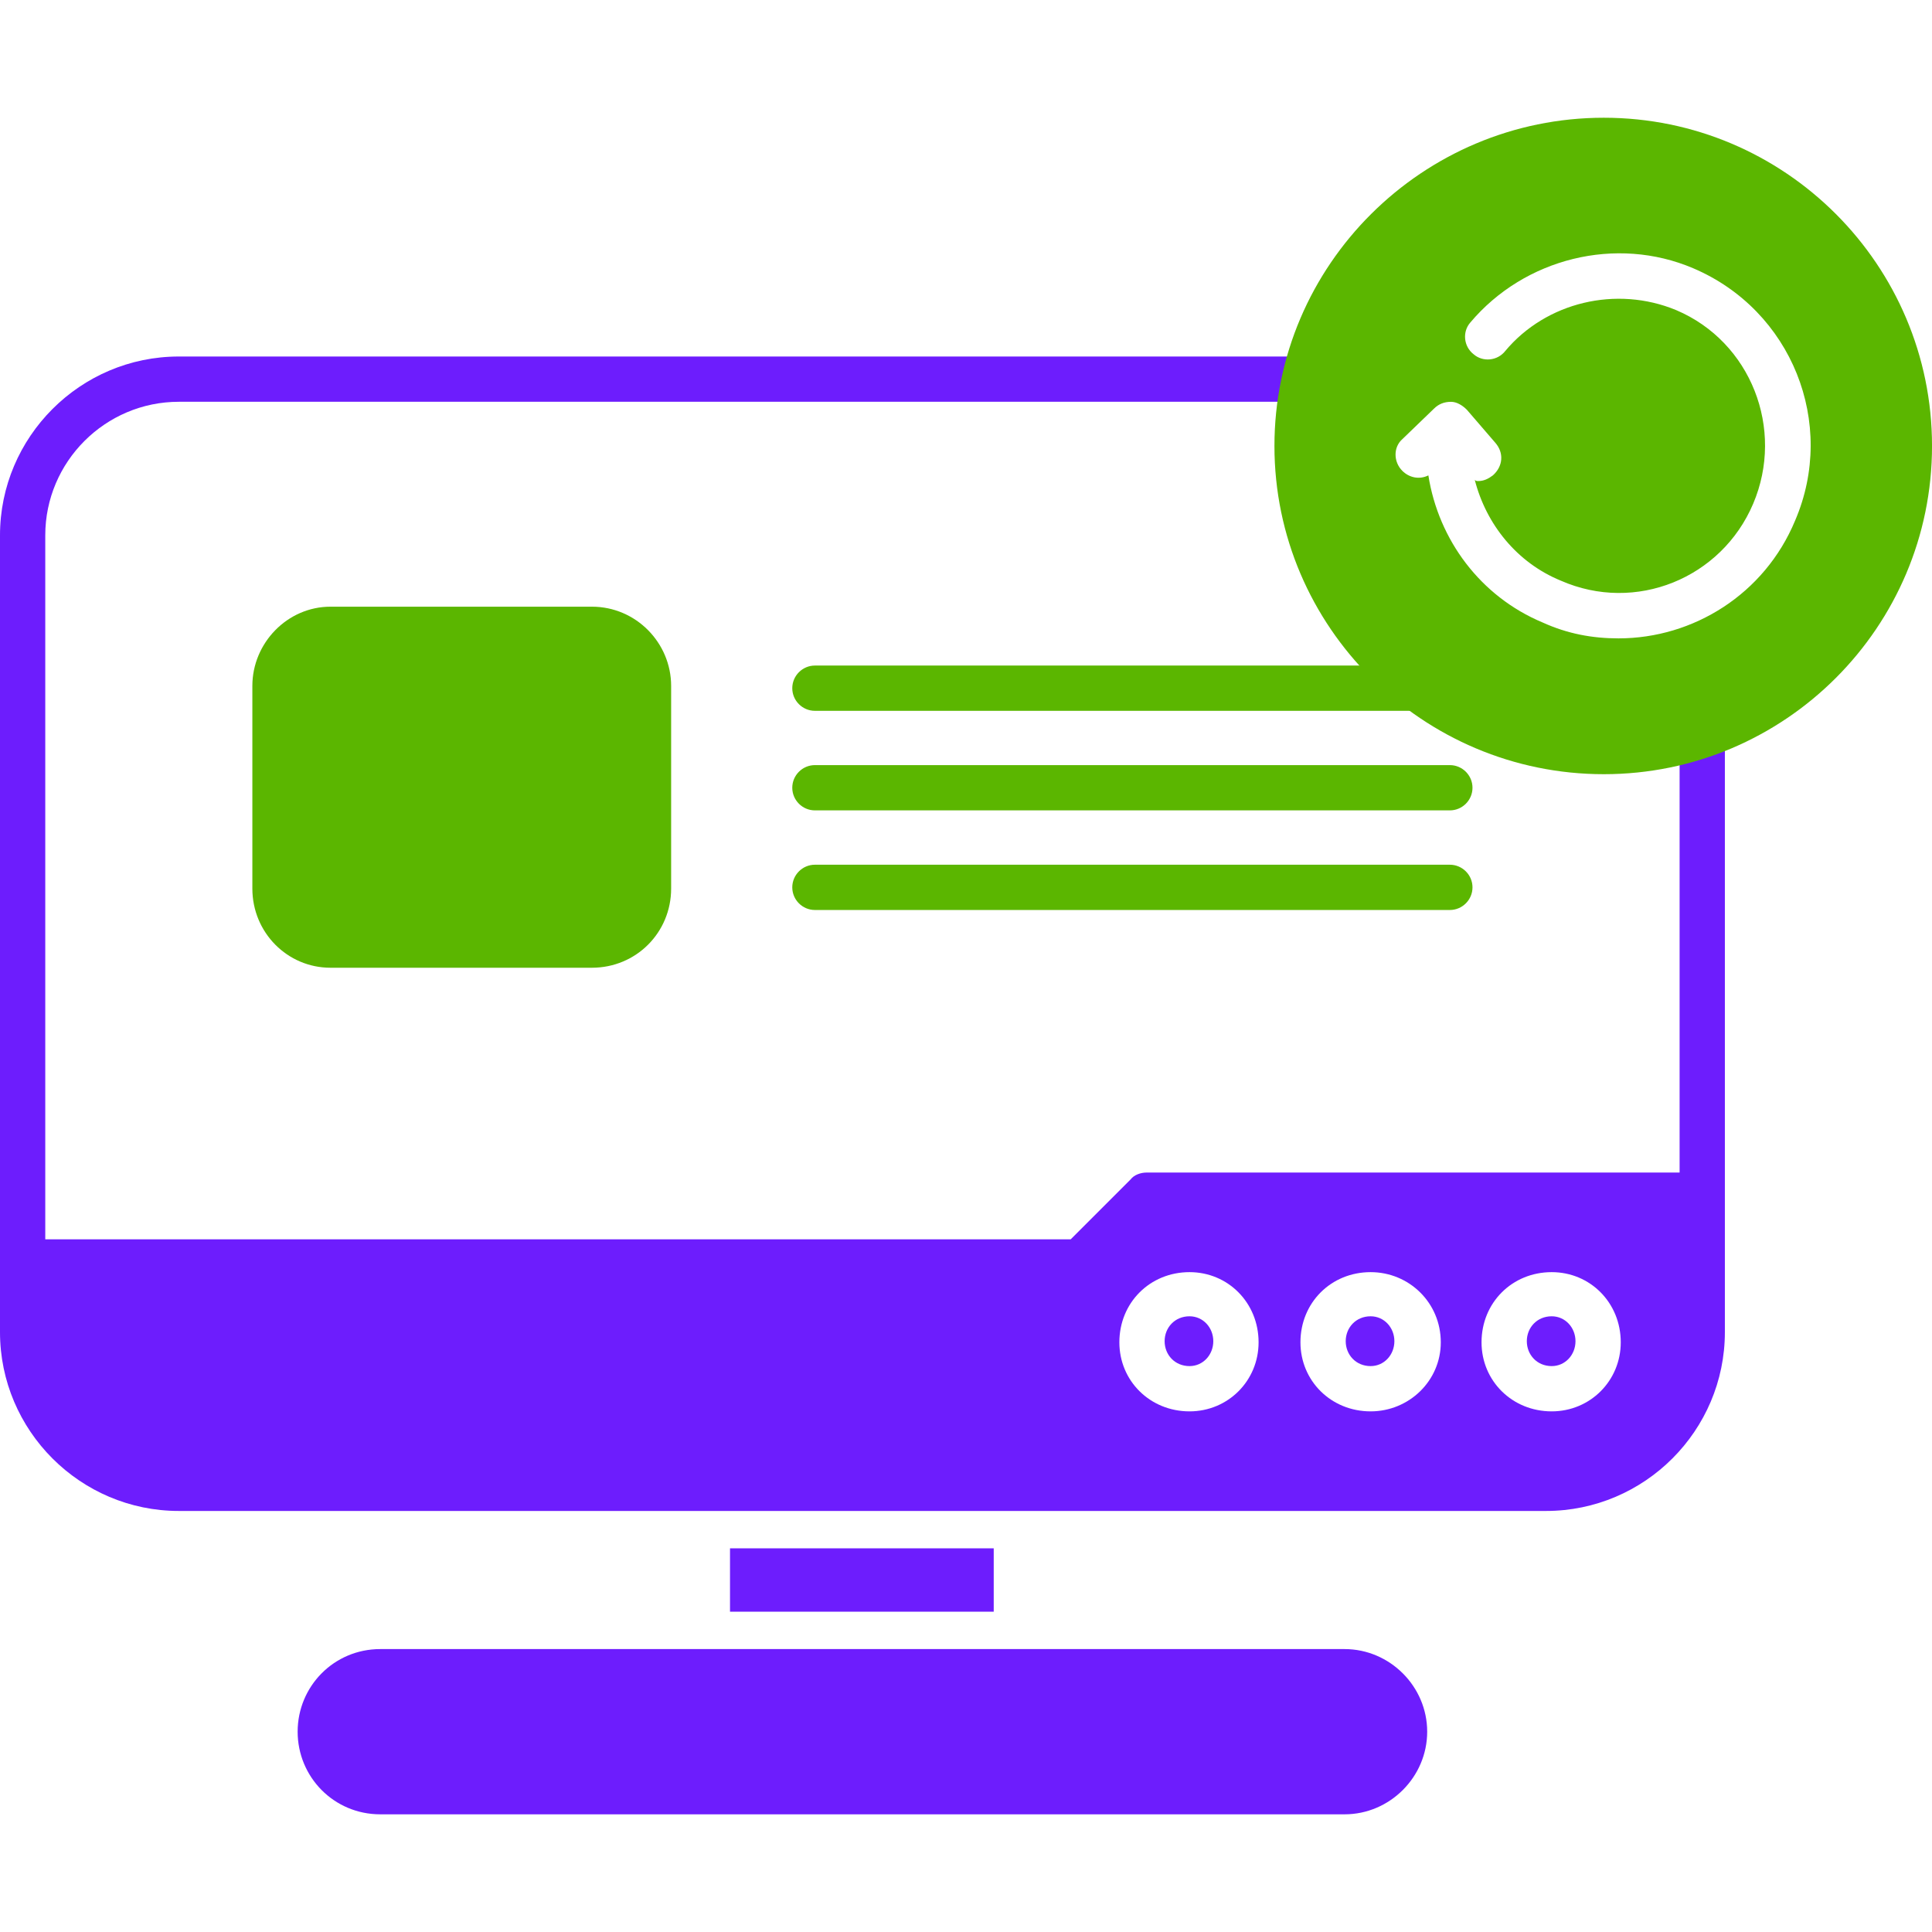
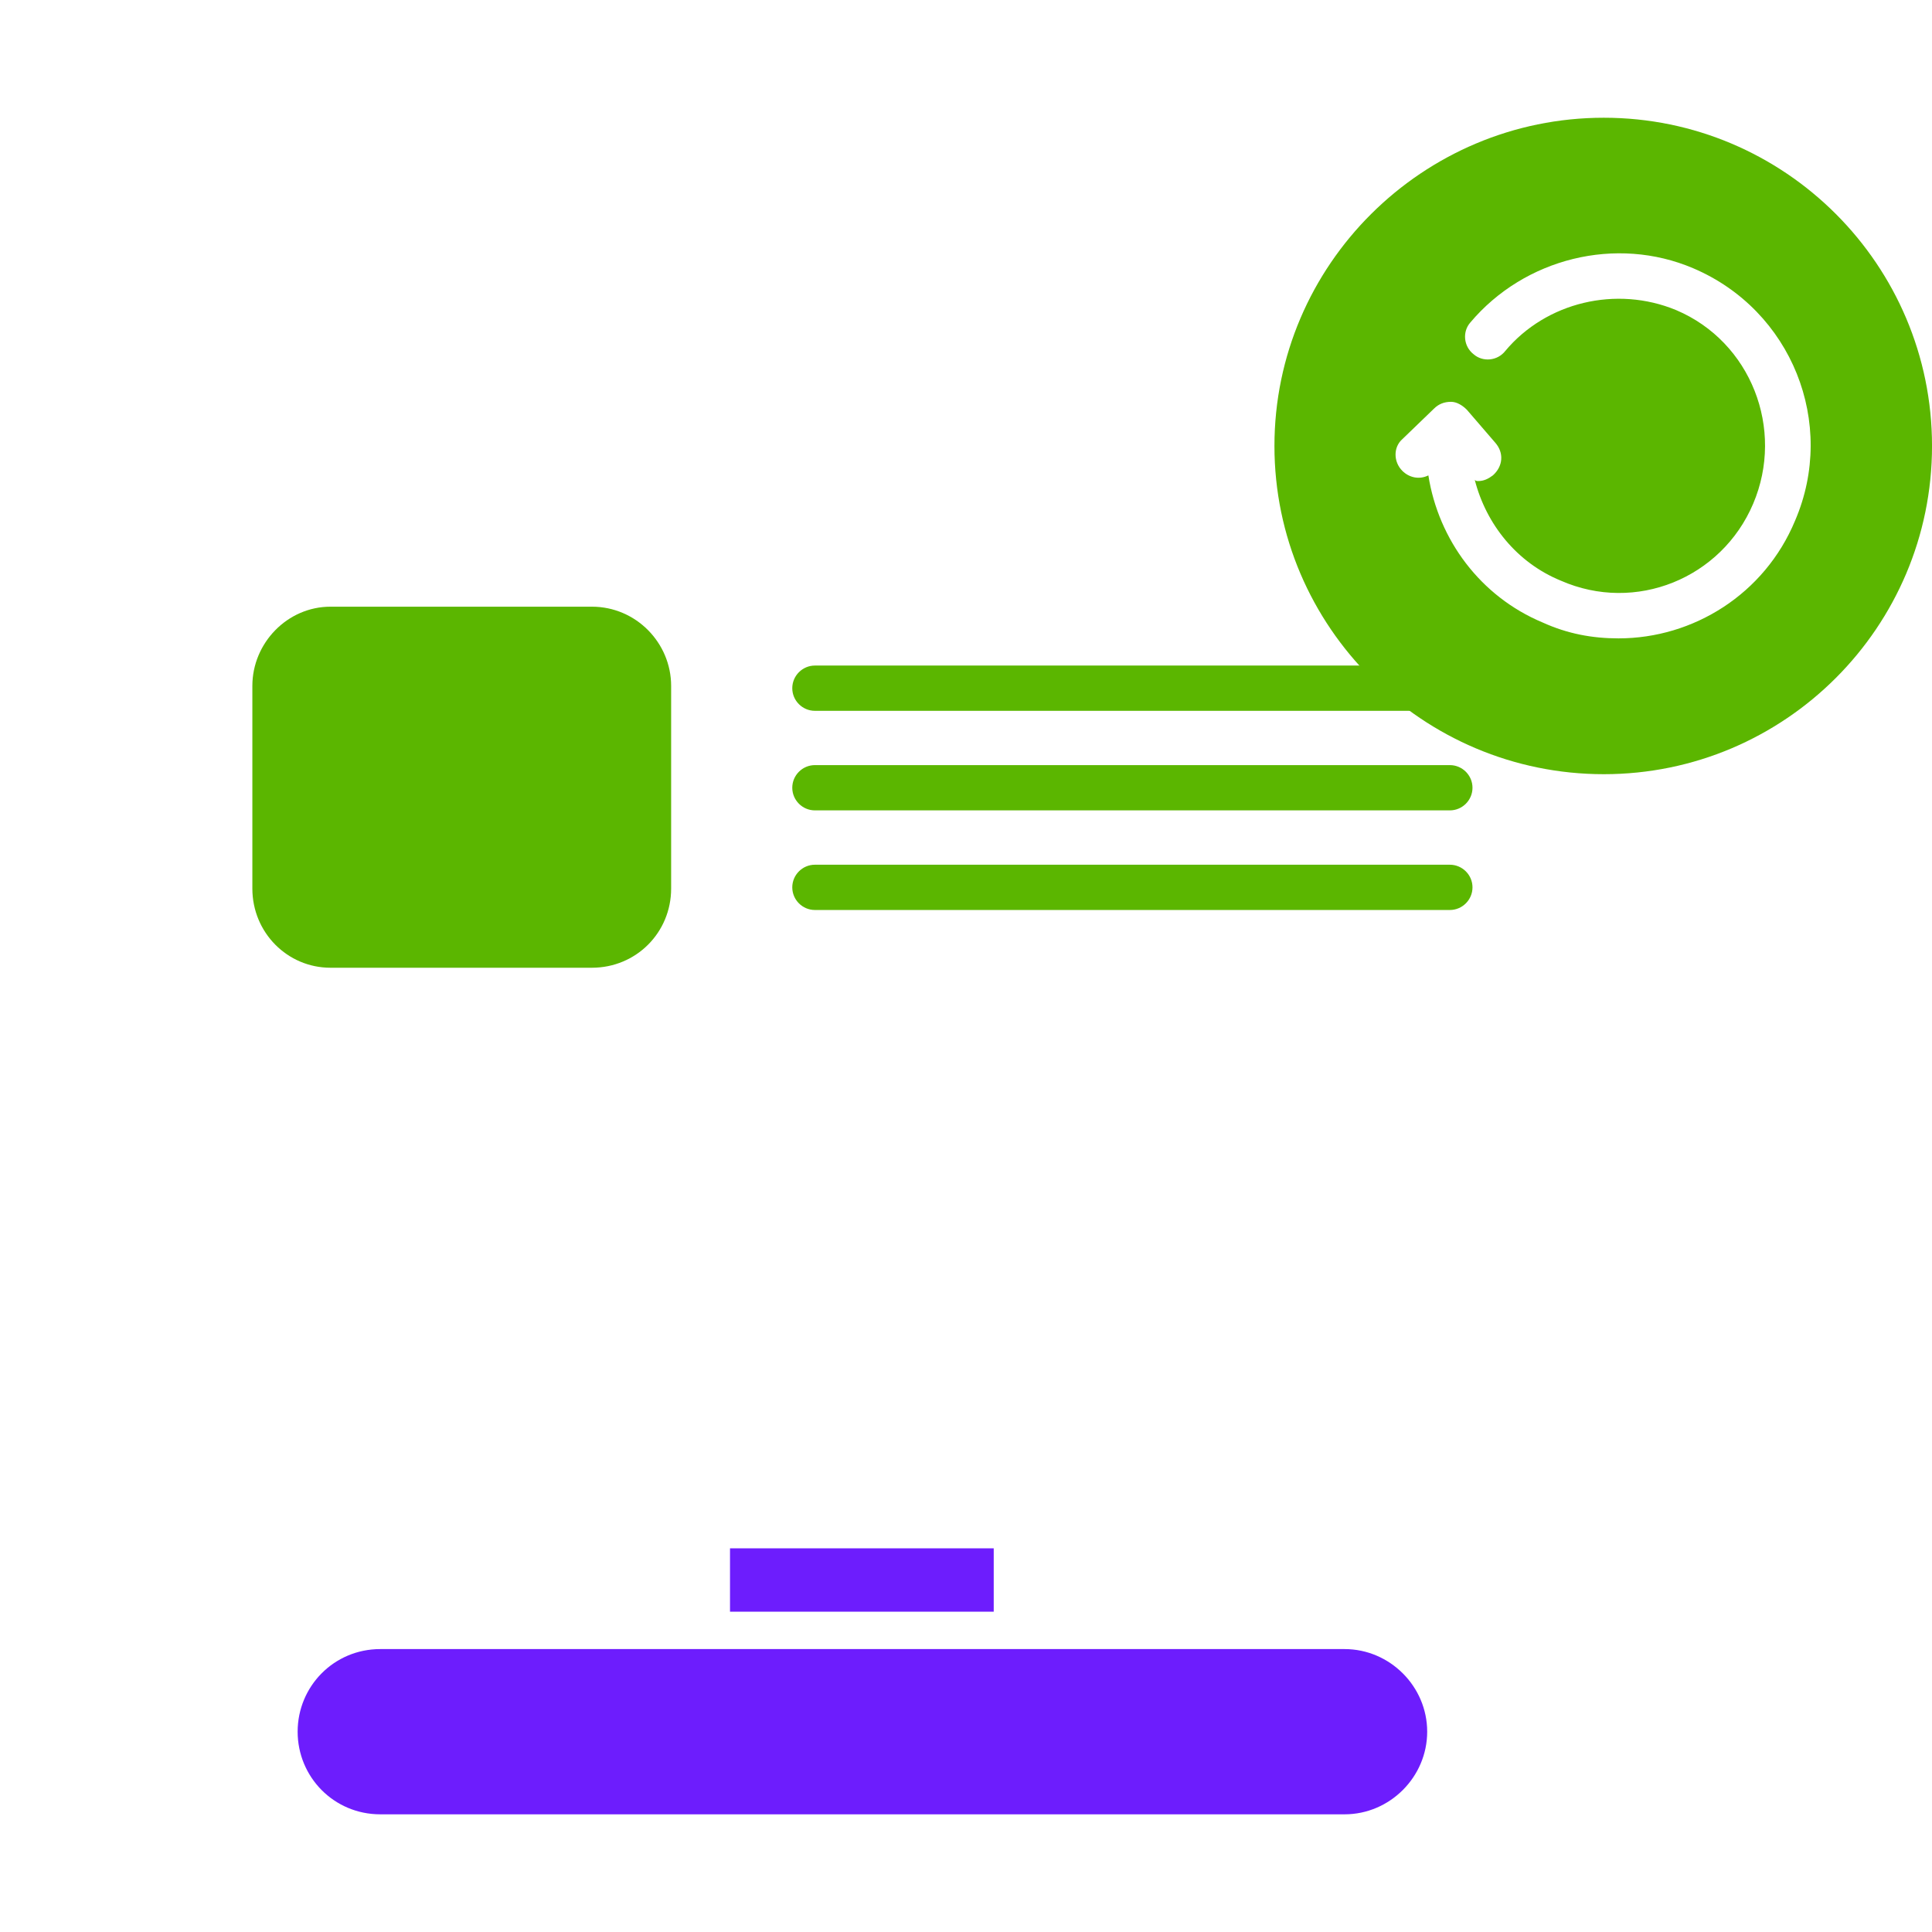
<svg xmlns="http://www.w3.org/2000/svg" width="100" height="100" viewBox="0 0 100 100" fill="none">
  <g clip-path="url(#clip0_400_6196)">
    <path fill-rule="evenodd" clip-rule="evenodd" d="M73.287 36.792H42.179C41.535 36.792 41.008 36.265 41.008 35.621C41.008 34.977 41.535 34.449 42.179 34.449H73.287C73.931 34.449 74.458 34.977 74.458 35.621C74.458 36.265 73.931 36.792 73.287 36.792Z" fill="#5BB600" />
    <path fill-rule="evenodd" clip-rule="evenodd" d="M75.044 41.945H42.179C41.535 41.945 41.008 41.418 41.008 40.773C41.008 40.129 41.535 39.602 42.179 39.602H75.044C75.689 39.602 76.216 40.129 76.216 40.773C76.216 41.418 75.689 41.945 75.044 41.945Z" fill="#5BB600" />
    <path fill-rule="evenodd" clip-rule="evenodd" d="M75.044 47.101H42.179C41.535 47.101 41.008 46.574 41.008 45.929C41.008 45.285 41.535 44.758 42.179 44.758H75.044C75.689 44.758 76.216 45.285 76.216 45.929C76.216 46.574 75.689 47.101 75.044 47.101Z" fill="#5BB600" />
    <path fill-rule="evenodd" clip-rule="evenodd" d="M30.637 50.09H17.105C14.879 50.09 13.062 48.274 13.062 45.989V35.503C13.062 33.277 14.879 31.402 17.105 31.402H30.637C32.922 31.402 34.738 33.277 34.738 35.503V45.989C34.738 48.274 32.922 50.09 30.637 50.09Z" fill="#5BB600" />
-     <path fill-rule="evenodd" clip-rule="evenodd" d="M80.023 78.207H9.256C4.159 78.207 0 74.048 0 68.951V65.319V27.709C0 22.613 4.159 18.453 9.256 18.453H67.545C68.19 18.453 68.717 18.98 68.717 19.625C68.717 20.269 68.19 20.796 67.545 20.796H9.256C5.448 20.796 2.343 23.901 2.343 27.709V64.147H55.419L58.524 61.042C58.7 60.808 59.051 60.691 59.344 60.691H86.936V38.078C86.936 37.434 87.463 36.907 88.108 36.907C88.752 36.907 89.279 37.434 89.279 38.078V61.863V68.951C89.279 74.048 85.12 78.207 80.023 78.207ZM80.316 73.052C78.266 73.052 76.684 71.47 76.684 69.478C76.684 67.428 78.266 65.846 80.316 65.846C82.308 65.846 83.89 67.428 83.89 69.478C83.89 71.47 82.308 73.052 80.316 73.052ZM80.316 68.131C79.555 68.131 79.028 68.717 79.028 69.42C79.028 70.123 79.555 70.709 80.316 70.709C81.019 70.709 81.547 70.123 81.547 69.42C81.547 68.717 81.019 68.131 80.316 68.131ZM70.943 73.052C68.893 73.052 67.311 71.47 67.311 69.478C67.311 67.428 68.893 65.846 70.943 65.846C72.935 65.846 74.575 67.428 74.575 69.478C74.575 71.47 72.935 73.052 70.943 73.052ZM70.943 68.131C70.182 68.131 69.654 68.717 69.654 69.42C69.654 70.123 70.182 70.709 70.943 70.709C71.646 70.709 72.173 70.123 72.173 69.42C72.173 68.717 71.646 68.131 70.943 68.131ZM61.57 73.052C59.52 73.052 57.938 71.47 57.938 69.478C57.938 67.428 59.52 65.846 61.57 65.846C63.562 65.846 65.144 67.428 65.144 69.478C65.144 71.47 63.562 73.052 61.57 73.052ZM61.57 68.131C60.808 68.131 60.281 68.717 60.281 69.42C60.281 70.123 60.808 70.709 61.57 70.709C62.273 70.709 62.8 70.123 62.8 69.42C62.8 68.717 62.273 68.131 61.57 68.131Z" fill="#6D1DFD" />
    <path fill-rule="evenodd" clip-rule="evenodd" d="M37.785 83.421V80.141H51.435V83.421H37.785Z" fill="#6D1DFD" />
    <path fill-rule="evenodd" clip-rule="evenodd" d="M69.595 93.909H19.683C17.281 93.909 15.406 91.975 15.406 89.632C15.406 87.289 17.281 85.356 19.683 85.356H69.595C71.938 85.356 73.871 87.289 73.871 89.632C73.871 91.975 71.938 93.909 69.595 93.909Z" fill="#6D1DFD" />
    <path fill-rule="evenodd" clip-rule="evenodd" d="M83.012 40.072C73.639 40.072 65.965 32.456 65.965 23.083C65.965 13.71 73.639 6.094 83.012 6.094C92.385 6.094 100.001 13.71 100.001 23.083C100.001 32.456 92.385 40.072 83.012 40.072ZM83.774 33.042C82.427 33.042 81.138 32.807 79.849 32.221C76.627 30.874 74.459 27.945 73.932 24.606C73.463 24.84 72.936 24.723 72.585 24.371C72.116 23.903 72.116 23.141 72.585 22.731L74.225 21.149C74.459 20.915 74.752 20.798 75.104 20.798C75.397 20.798 75.689 20.974 75.924 21.208L77.388 22.907C77.857 23.434 77.799 24.137 77.271 24.606C77.037 24.782 76.803 24.899 76.51 24.899C76.451 24.899 76.392 24.899 76.334 24.84C76.92 27.125 78.501 29.117 80.786 30.054C84.653 31.753 89.105 29.937 90.745 26.07C92.385 22.204 90.628 17.693 86.762 16.053C83.657 14.764 80.025 15.643 77.916 18.162C77.506 18.689 76.744 18.747 76.275 18.337C75.748 17.927 75.689 17.166 76.1 16.697C78.912 13.358 83.657 12.186 87.64 13.885C92.737 16.053 95.08 21.911 92.913 26.949C91.331 30.757 87.64 33.042 83.774 33.042Z" fill="#5BB600" />
  </g>
  <defs>
    <clipPath id="clip0_400_6196">
      <rect width="100" height="100" fill="white" />
    </clipPath>
  </defs>
</svg>